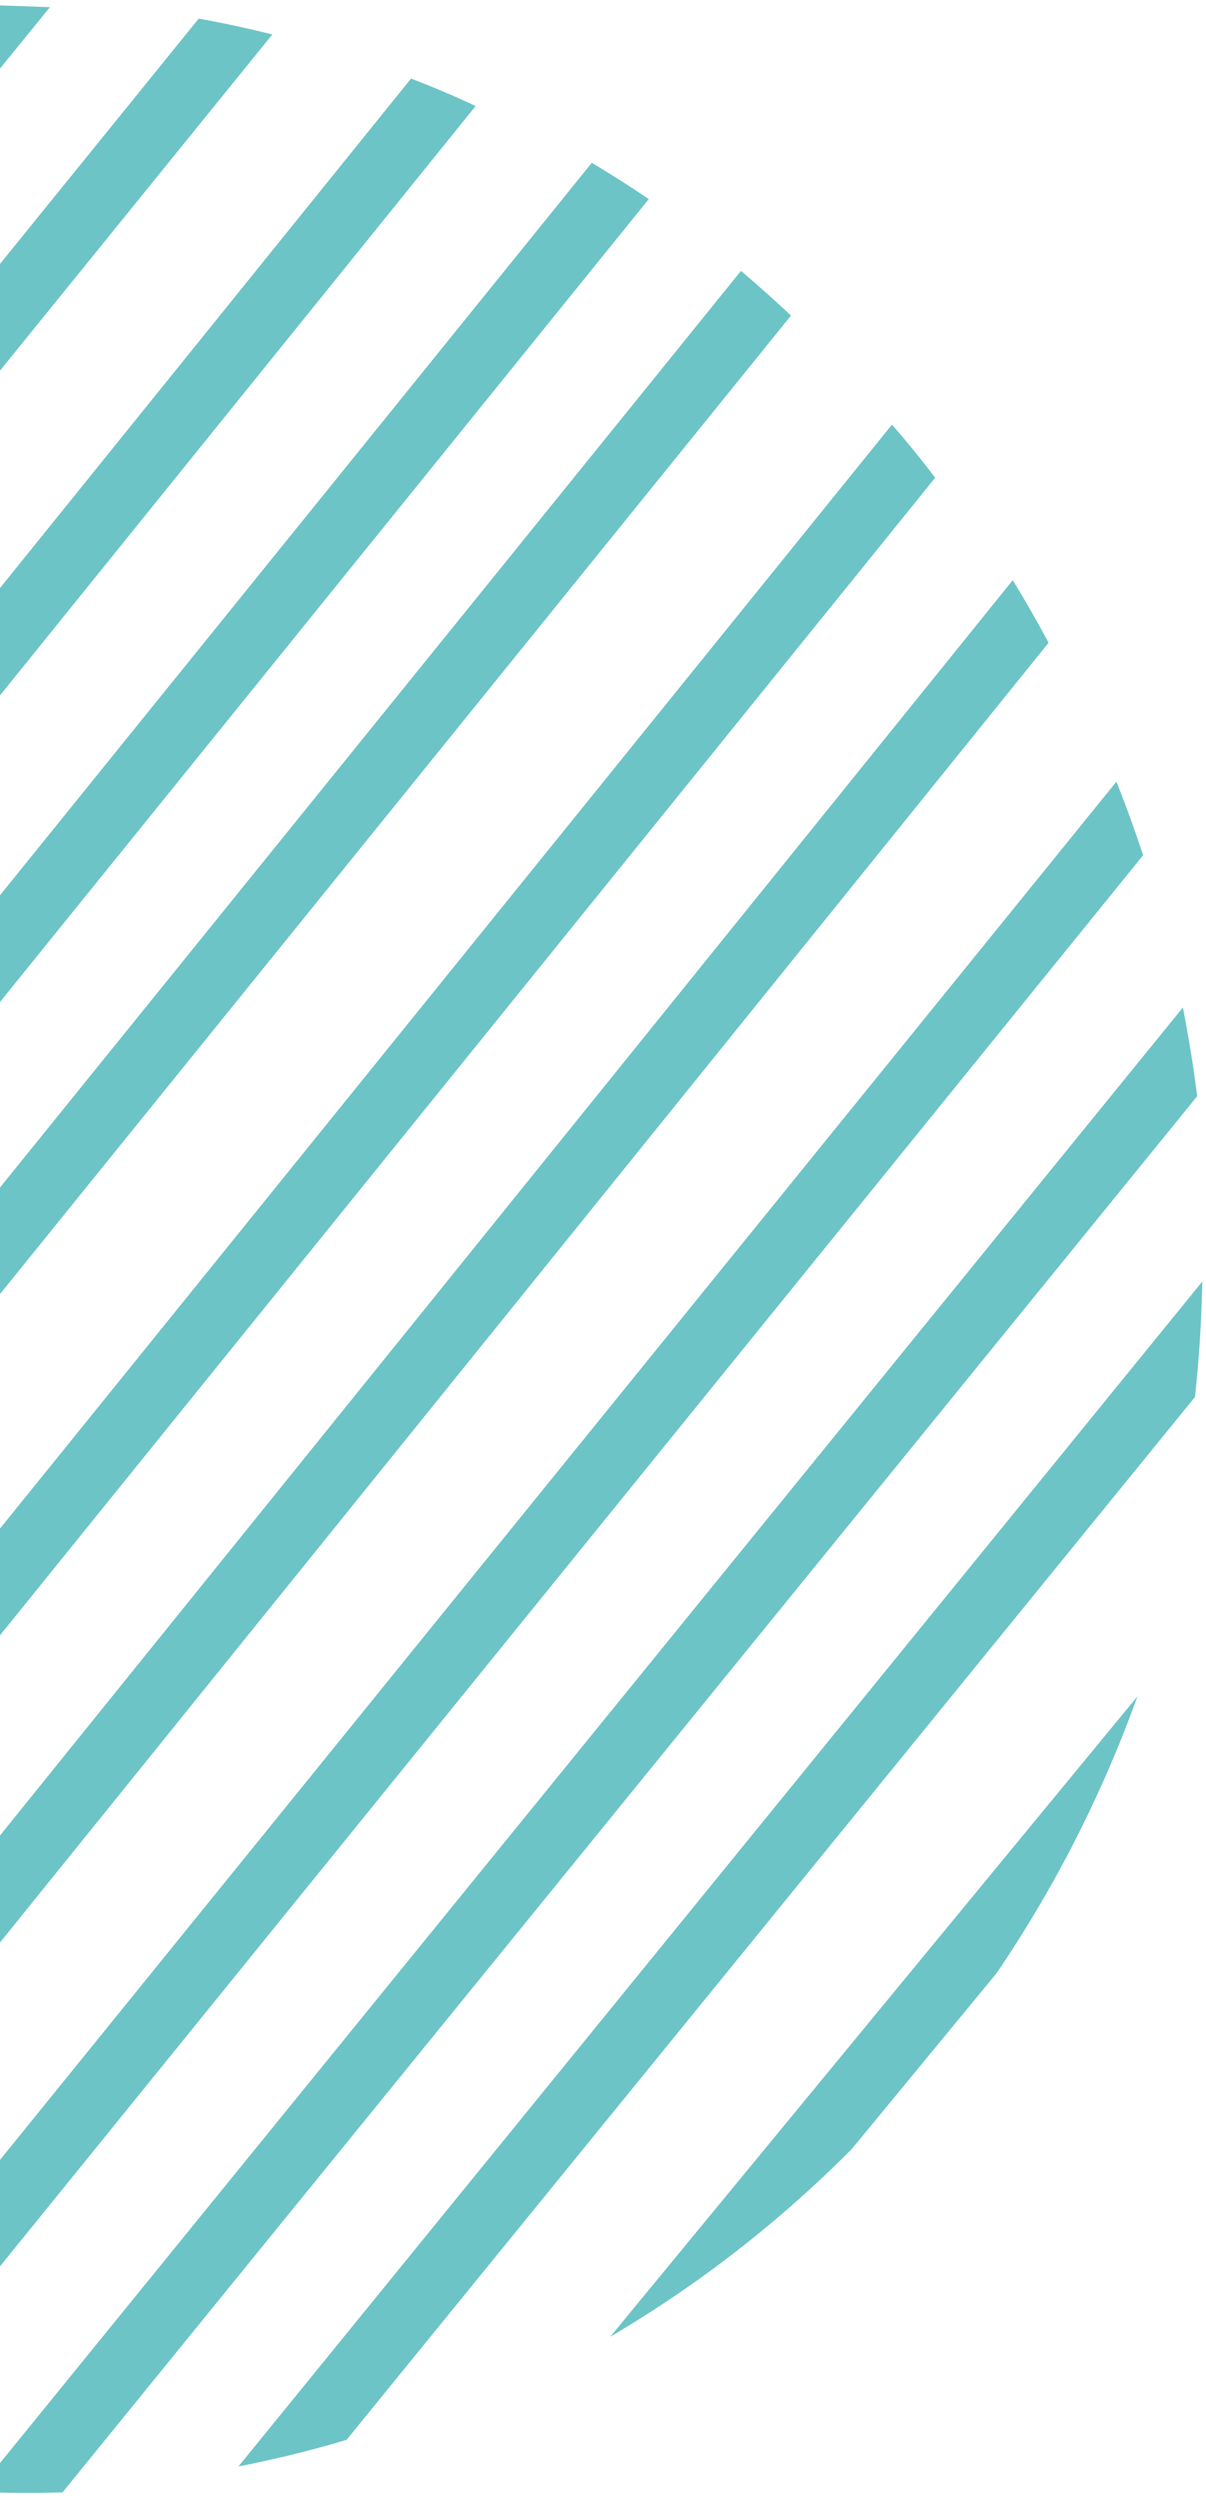
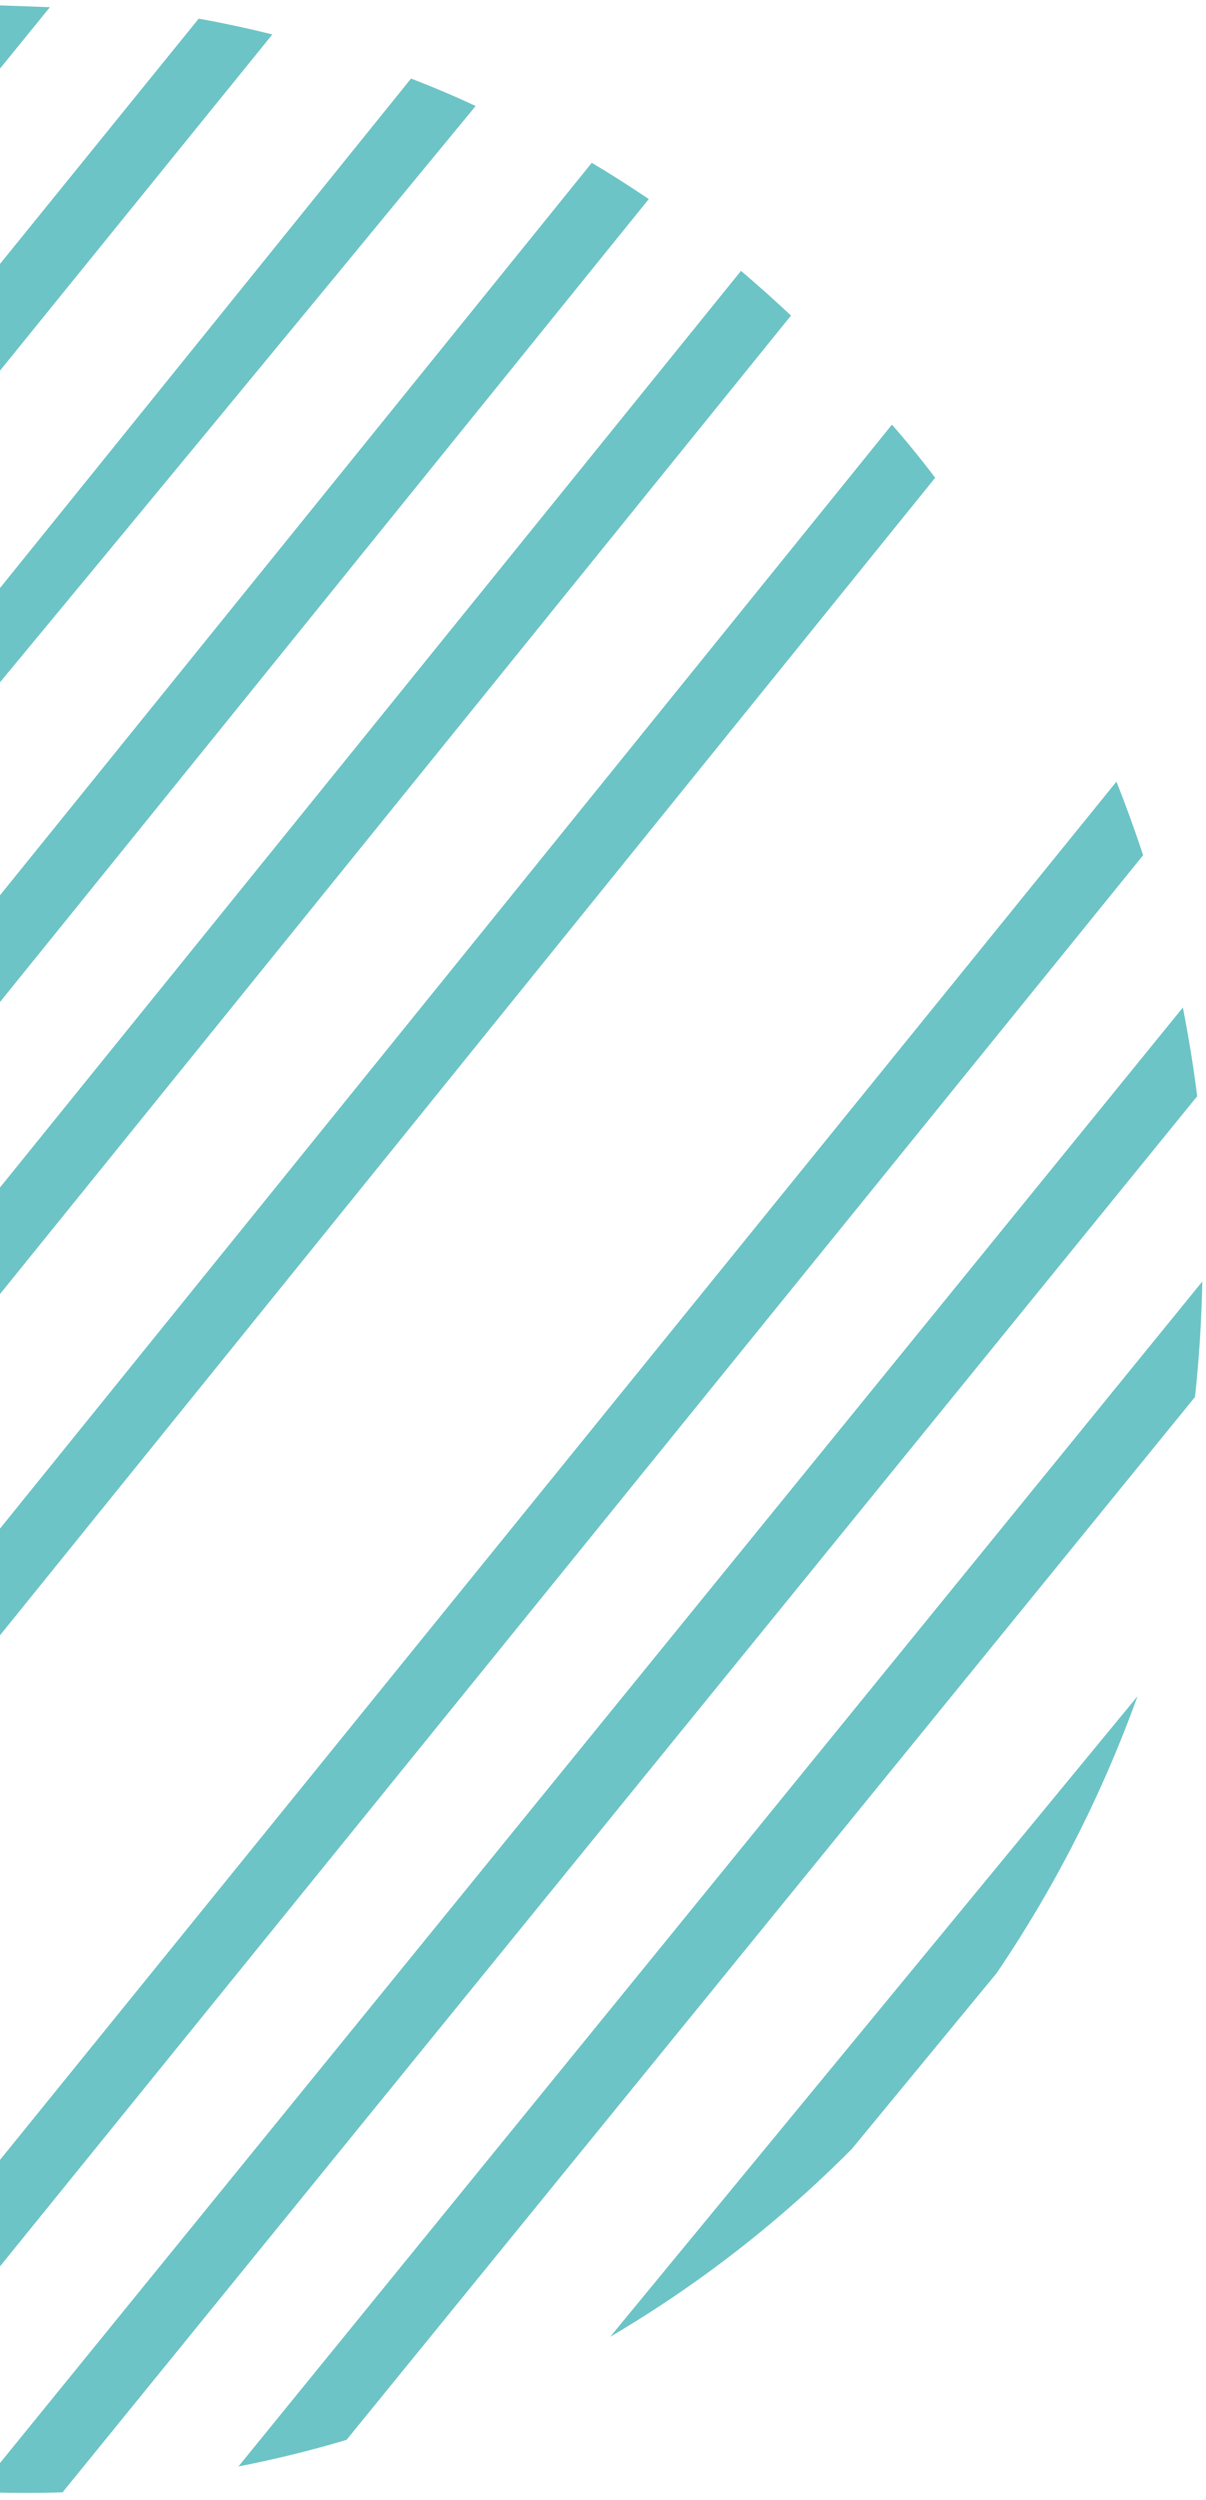
<svg xmlns="http://www.w3.org/2000/svg" width="110px" height="228px" viewBox="0 0 110 228" version="1.1">
  <title>Artboard 1 Copy 3</title>
  <desc>Created with Sketch.</desc>
  <g id="Page-1" stroke="none" stroke-width="1" fill="none" fill-rule="evenodd">
    <g id="Products-V02" transform="translate(0, -2797)" fill="#6CC4C6" fill-rule="nonzero">
      <g id="Group-18" transform="translate(-118, 2633)">
        <g id="Artboard-1-Copy-3" transform="translate(119.5, 278) scale(-1, 1) rotate(5) translate(-119.5, -278) translate(10, 164)">
          <path d="M26.193,187.505 L40.73,202.31 C47.894,208.367 55.775,213.459 64.185,217.462 L11.185,163.462 C15.181,172.1 20.224,180.179 26.193,187.505" id="Path" />
          <path d="M3.603,136.749 L88.96,224.732 C92.253,225.412 95.599,225.932 98.998,226.291 L1.998,126.291 C2.38,129.835 2.909,133.321 3.587,136.749" id="Path" />
          <path d="M0.992,109.419 L115.187,227.244 C117.828,227.095 120.43,226.852 122.992,226.515 L1.587,101.244 C1.301,103.944 1.095,106.669 0.992,109.419" id="Path" />
          <path d="M3.986,87.091 L136.444,224.196 C138.651,223.599 140.834,222.918 142.986,222.172 L5.829,80.196 C5.149,82.461 4.54,84.76 3.986,87.091" id="Path" />
-           <path d="M10.889,67.037 L155.249,217.065 C157.152,216.127 159.032,215.133 160.889,214.084 L13.649,61.065 C12.676,63.022 11.751,65.013 10.889,67.037" id="Path" />
          <path d="M19.888,51.149 L170.998,207.974 C172.665,206.77 174.285,205.524 175.88,204.22 L23.388,45.974 C22.172,47.635 21.002,49.36 19.88,51.149" id="Path" />
          <path d="M31.694,35.262 L185.514,194.803 C186.944,193.359 188.335,191.864 189.694,190.336 L35.882,30.803 C34.452,32.248 33.053,33.743 31.694,35.262" id="Path" />
          <path d="M43.69,23.547 L196.197,181.799 C197.404,180.104 198.568,178.376 199.69,176.615 L48.581,19.799 C46.916,21.001 45.286,22.251 43.69,23.547" id="Path" />
-           <path d="M58.682,13.716 L205.942,166.708 C206.908,164.742 207.827,162.75 208.682,160.717 L64.335,10.708 C62.419,11.642 60.534,12.644 58.682,13.716" id="Path" />
+           <path d="M58.682,13.716 C206.908,164.742 207.827,162.75 208.682,160.717 L64.335,10.708 C62.419,11.642 60.534,12.644 58.682,13.716" id="Path" />
          <path d="M76.584,5.596 L213.754,147.577 C214.436,145.301 215.038,142.983 215.584,140.649 L83.153,3.577 C80.934,4.175 78.747,4.857 76.584,5.596" id="Path" />
          <path d="M101.959,0.688 L96.578,1.352 L217.998,126.53 C218.284,123.822 218.477,121.085 218.578,118.316 L104.383,0.53 C103.588,0.571 102.793,0.629 101.959,0.688" id="Path" />
        </g>
      </g>
    </g>
  </g>
</svg>